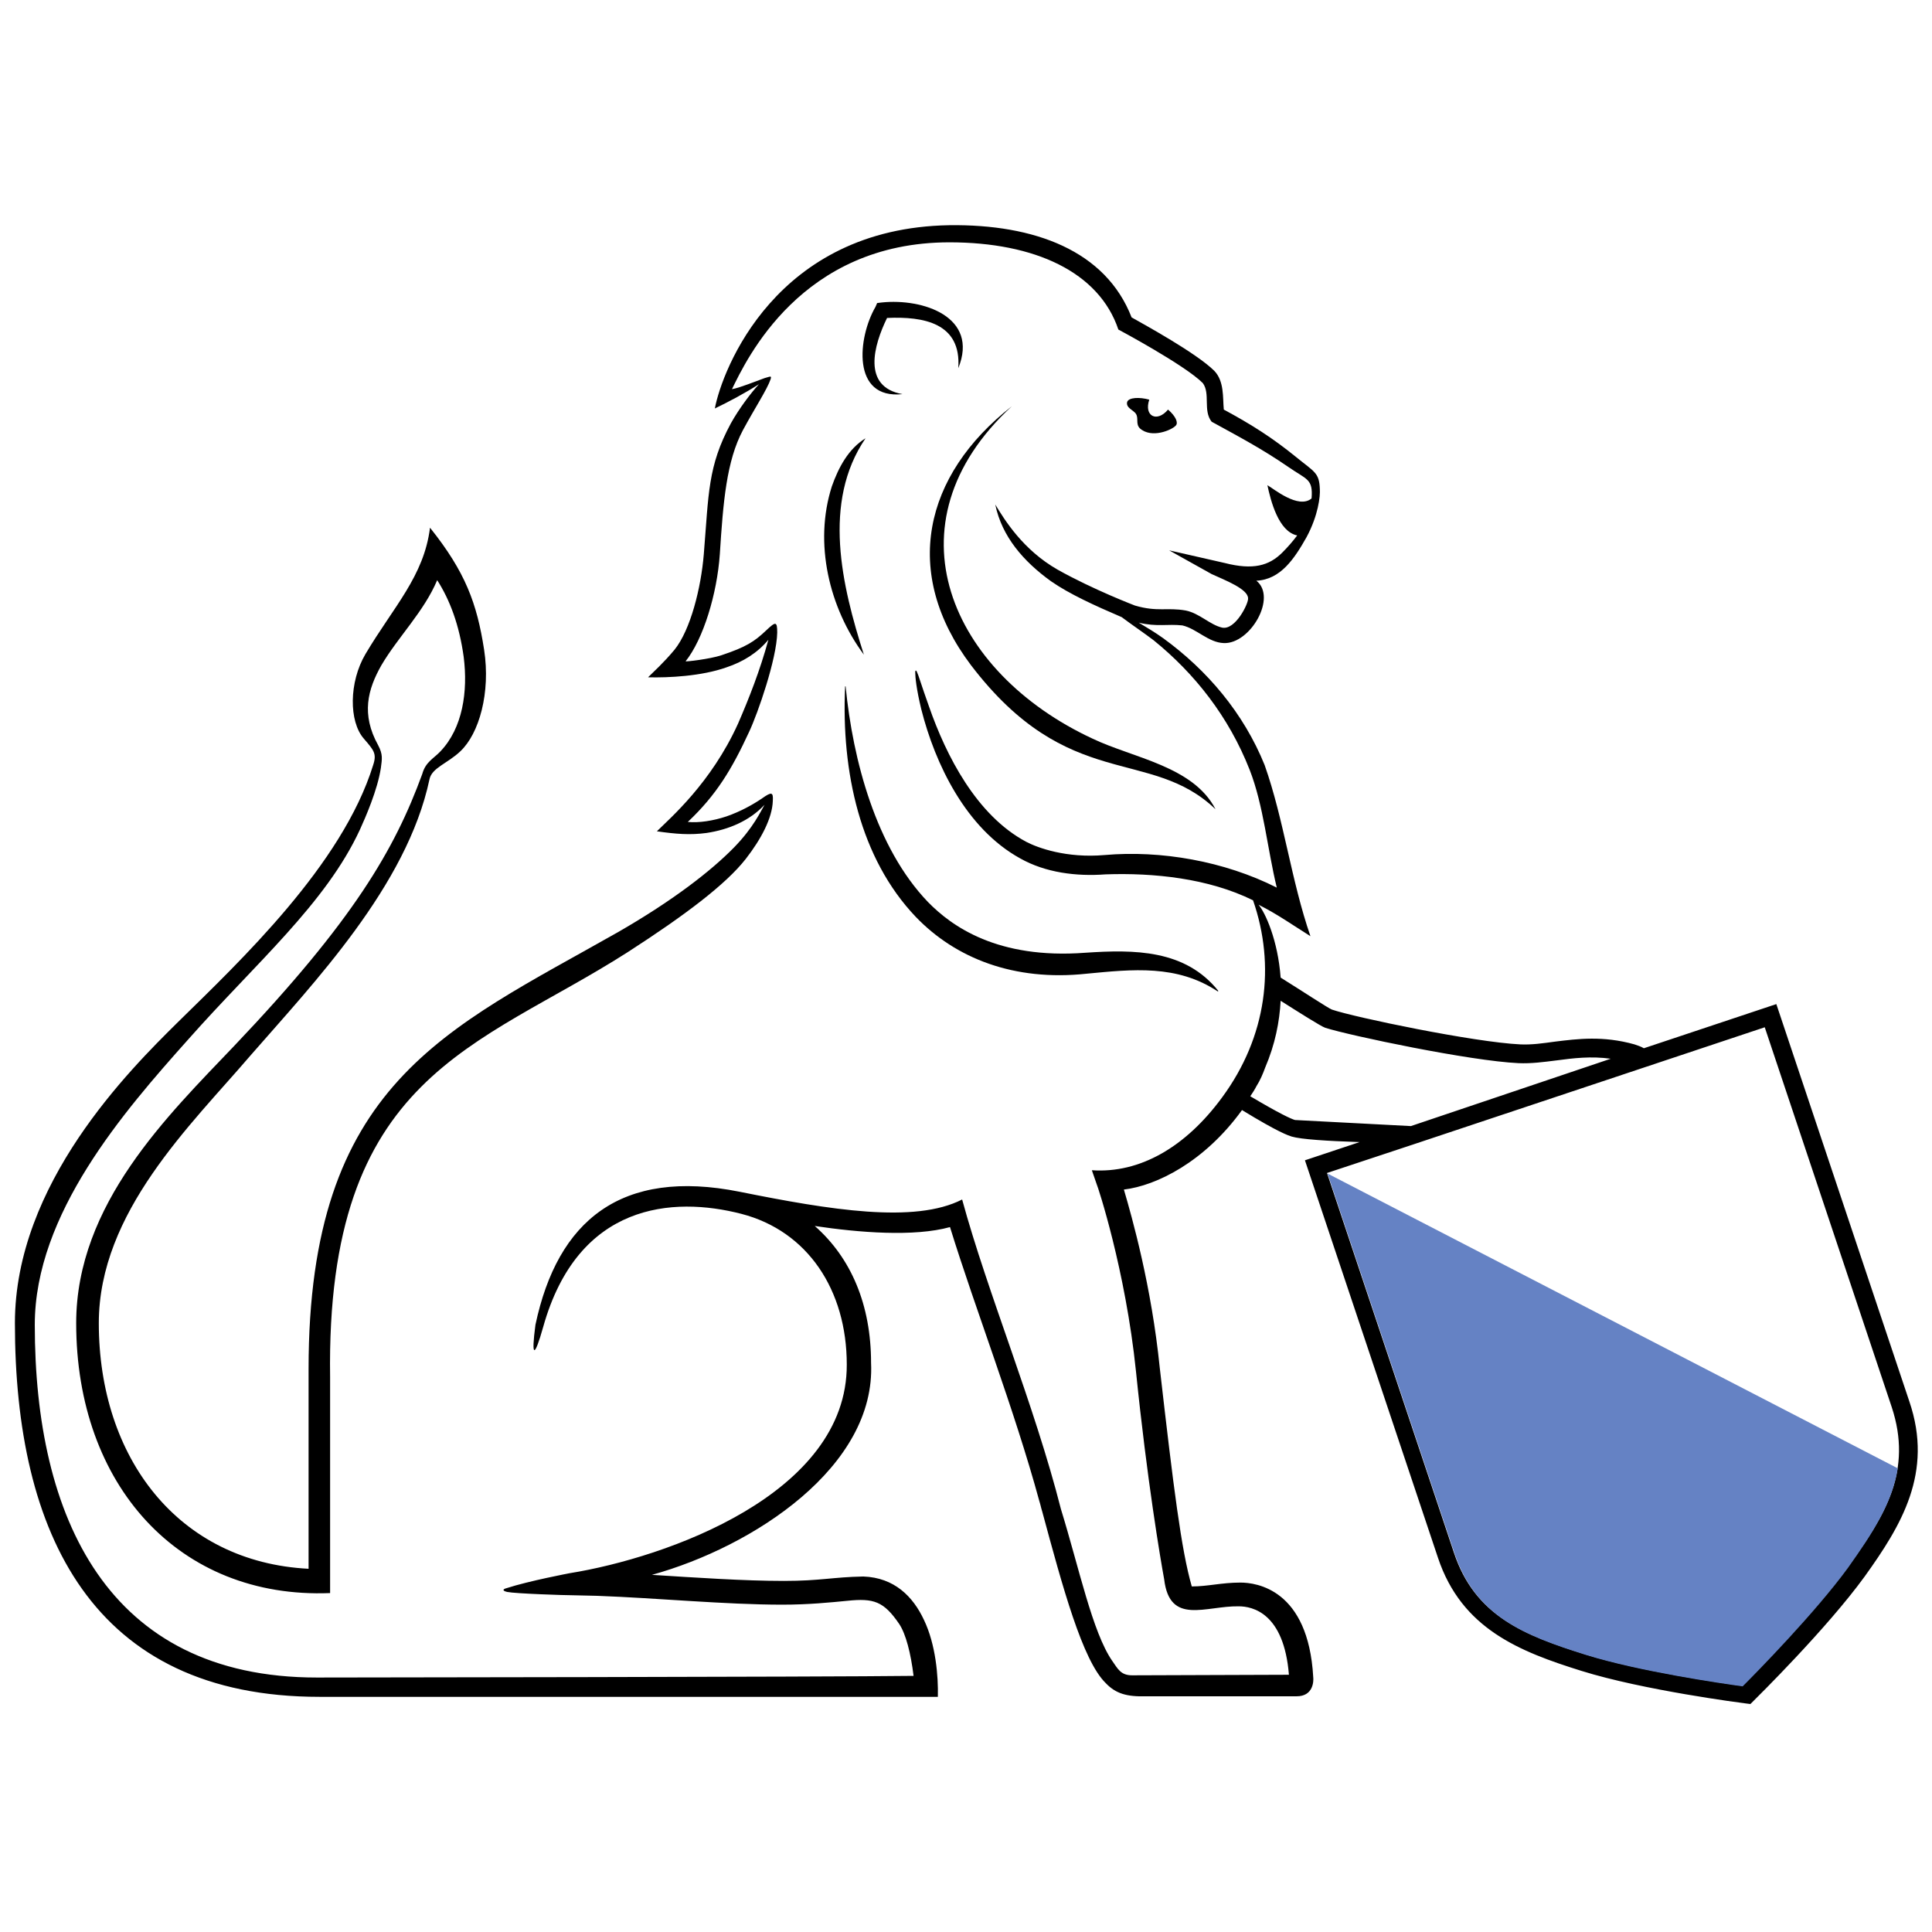
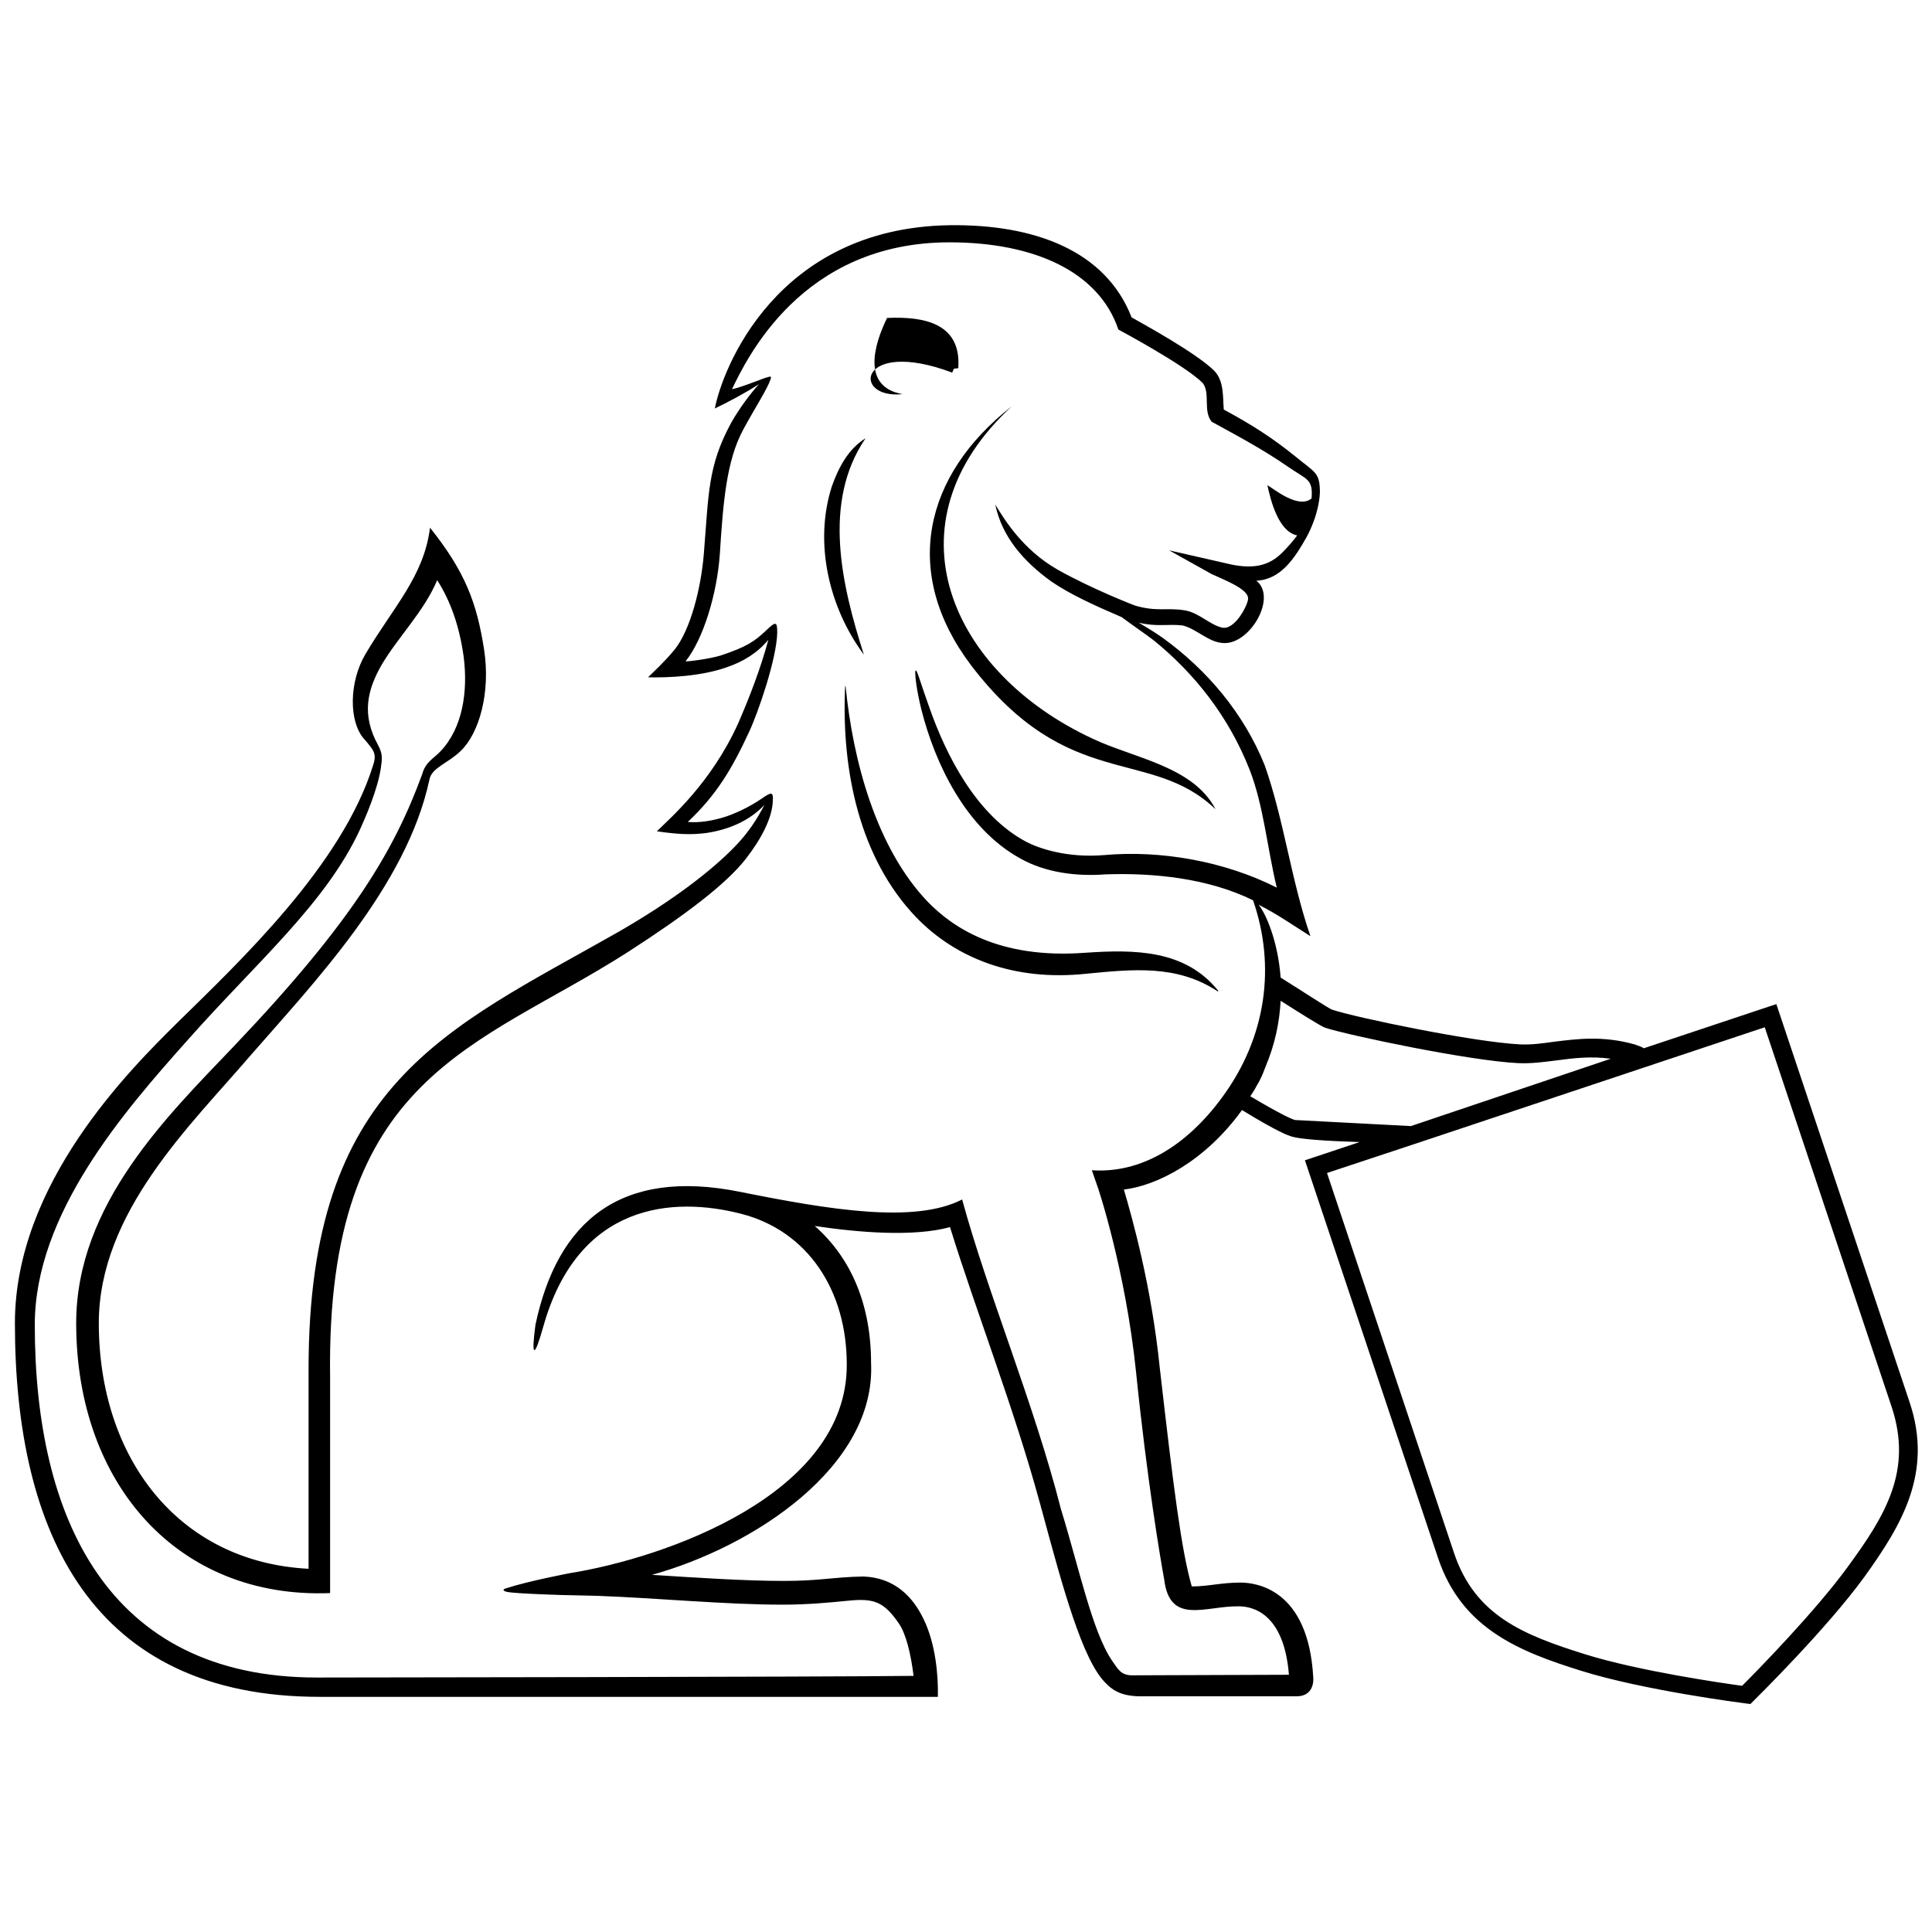
<svg xmlns="http://www.w3.org/2000/svg" version="1.1" id="Layer_1" x="0px" y="0px" viewBox="0 0 350 350" style="enable-background:new 0 0 350 350;" xml:space="preserve">
  <style type="text/css">
	.st0{fill:#6582C4;}
</style>
  <g>
-     <path d="M205.8,75c0.5,0.8-0.1,1.8,0.7,2.6c2.1,1.9,5.8,0.3,6.5-0.5c0.5-0.5,0-1.7-1.4-2.9c-2,2.4-4.4,1.2-3.4-1.8   c-1.8-0.5-3.7-0.4-4,0.4C203.9,73.9,205.4,74.3,205.8,75L205.8,75z" />
    <path d="M175.9,120.5c17.7,23.2,32.4,14.7,44.3,26.1c-4-7.8-15-9.3-22.3-12.8c-25.6-11.9-37.8-38.8-14.6-60.2   C167.3,86.1,163.3,103.8,175.9,120.5z" />
    <path d="M196.6,172.6c-15.9,1.2-24.2-4.8-28.5-9.2c-9.4-9.8-13.6-25.7-14.9-39c0-0.1-0.1-0.1-0.1,0c-0.7,15.4,2.7,31.1,12.8,41.7   c7.2,7.5,17.8,11.7,30.9,10.3c8.4-0.8,16.4-1.7,23.8,3.2c0,0,0.1,0,0.1-0.1C214.7,172,205.5,172,196.6,172.6L196.6,172.6z" />
    <path d="M156.8,79.4c-3.1,1.9-4.9,5.3-6.1,8.7c-3.3,10.3-0.5,22,5.8,30.5C152.5,106.1,148.9,91,156.8,79.4z" />
-     <path d="M163.5,71.4c-7.4-1.3-5.2-8.9-2.8-13.8c6.6-0.3,13.5,0.9,12.9,9.1c3.8-9.3-6.4-12.7-13.9-11.9l-0.8,0.1l-0.3,0.7   C155.4,61.1,154.2,72.4,163.5,71.4L163.5,71.4z" />
+     <path d="M163.5,71.4c-7.4-1.3-5.2-8.9-2.8-13.8c6.6-0.3,13.5,0.9,12.9,9.1l-0.8,0.1l-0.3,0.7   C155.4,61.1,154.2,72.4,163.5,71.4L163.5,71.4z" />
    <path d="M345.9,253.9l-24.1-72l-24,8c-0.5-0.3-1.1-0.5-1.7-0.7c-5.7-1.6-10.3-1-14.4-0.5c-2.2,0.3-4.2,0.6-6.3,0.5   c-8.4-0.4-30-4.9-34.1-6.3c-0.6-0.2-5.6-3.5-9.3-5.8c-0.5-6.8-2.8-11.8-4-13.2c3.4,1.7,6.2,3.7,9.4,5.7c-3.5-10.1-4.8-21.1-8.3-31   c-3.8-9.4-10.4-17.2-18.4-23c-1.4-1-2.9-1.9-4.4-2.8c3.3,0.8,5.2,0.2,7.9,0.5c2.6,0.6,4.7,3.1,7.5,3.2c4.8,0.2,9.7-8.3,5.9-11.3   c4.4-0.2,6.9-4,9.1-7.9c2.1-3.9,2.5-7.4,2.4-8.7c-0.1-3-1-3.1-4.3-5.8c-4.3-3.5-8.1-5.9-13.1-8.6c-0.2-2.2,0.1-5.1-1.7-7l0,0   c-3.2-3.2-12.7-8.4-15-9.7c-4.7-12.1-17.6-16.9-33-16.7c-31.5,0.5-41.2,26.3-42.5,33.2c2.5-1.2,5.5-2.8,8-4.4   c-1.4,1.5-3.6,4.4-5.1,7.1c-4.2,7.8-4,12.7-4.9,23.7c-0.5,6.1-2.4,13.7-5.3,17.3c-2,2.4-3.7,3.9-4.8,5c3.7,0.1,9.7-0.2,14.2-1.8   c3-1,5.6-2.6,7.6-5c-1.5,5.5-3.5,10.6-5.5,15.2c-4.9,10.8-12.3,17.1-14.7,19.5c3.5,0.5,6,0.7,9,0.3c4-0.6,7.8-2.2,10.5-5.1   c-0.7,1.2-2,4.1-5.5,7.7c-4.1,4.2-11,9.6-21.1,15.4c-31.2,17.7-56,27.4-56,79.1c0,11.2,0,36.2,0,36.2c-23.6-1.2-38-20.1-38-44.5   c0-20.1,16.7-35.9,27.4-48.4c11.5-13.2,28.4-30.8,32.5-50.1c0.4-2.1,3.3-2.9,5.6-5.1c3.4-3.2,5.5-10.6,4.3-18.4   c-1.3-8.4-3.4-14.1-9.8-22.1c-1.1,8.8-6.6,14.3-11.7,22.9c-3,5.1-3,12.2-0.3,15.3c1.8,2.1,2.4,2.7,1.7,4.8   c-5.6,18.1-24.1,35.5-35.4,46.6c-8.7,8.6-29.5,29.2-29.5,54.5c0,38.1,14,67.7,55.2,67.7h112c0.1-3.8-0.4-9.5-2.5-13.9   c-2-4.3-5.4-7.7-11-7.9c-5.5,0.1-7.8,0.8-14.4,0.8c-7.2,0-16-0.6-23.9-1.1c18.4-5.1,40.6-19.6,39.7-38.4c0-10.5-3.6-19-10.2-24.8   c8,1.2,18,2,24.5,0.2c4.7,15.2,11.6,32.8,16.2,49.7c0.2,0.6,0.3,1.2,0.5,1.8c3.7,13.7,7.3,27,11.5,31.1c1.8,1.9,3.8,2.5,7.3,2.4   c0,0,23.6,0,27.3,0c3,0,3.1-2.7,3-3.5c-0.9-15.9-10.3-17.1-13.2-17.1c-3.4,0-5.9,0.7-8.8,0.7c-1.9-6.6-3.3-17.8-5.8-39.6   c-1.5-14.8-5-27.2-6.5-32.3c5.9-0.7,14.6-5,21.4-14.4c6.7,4.1,8.4,4.6,9,4.8c1.7,0.5,6.3,0.8,12.3,1l-9.9,3.3l24.1,72   c4.3,12.9,14.8,17,26,20.5c11.2,3.5,29,5.8,29.8,5.9l0.8,0.1l0.6-0.6c0.5-0.5,13.2-13,20.1-22.5   C344.4,276.4,350.3,266.8,345.9,253.9L345.9,253.9z M197.8,212l0.9,2.6c0.1,0.1,5.2,15.4,7.1,33.9c2,19.6,4.4,33.8,5.1,37.6   c1,8.4,7.5,4.8,13.5,4.9c2.5,0,8.2,1.2,9.1,12.4l-28.4,0.1c-2.1,0-2.6-1.2-3.6-2.6c-3.6-5.2-6-16.8-9.3-27.5   c-4.8-18.9-13.3-39.2-17.9-56.1c-8.6,4.4-23.9,1.9-40.3-1.4c-21.5-4.3-33,5.2-37,24.1c-0.8,6-0.2,6.1,1.4,0.4   c6.3-22.5,23.5-23.7,35.9-20.5c12,3.1,19.1,13.8,19.1,27.3c0.1,23.5-32.8,35-50.2,37.8c0,0-7.4,1.4-11.4,2.7   c-0.8,0.2-0.8,0.5,0.1,0.7c1.5,0.3,10.4,0.6,12,0.6c0,0,4.3,0.1,4.3,0.1c10.9,0.4,23.2,1.6,33.5,1.6c4.8,0,8.7-0.4,11.8-0.7   c4.8-0.5,6.6,0.1,9.4,4.2c1.2,1.8,2.1,5.3,2.6,9.4c-15.5,0.2-107.1,0.3-108.1,0.3l0,0c-38,0-51.1-29.1-51.1-63.9   c0-20.1,16.1-38.6,27.8-51.7c12.3-13.9,24.9-24.6,31.1-38c1-2.2,3.2-7.2,3.8-11.2c0.2-1.6,0.4-2.4-0.5-4.1   c-3.1-5.6-1.9-10.1,0.6-14.5c3-5.1,7.7-9.7,10.1-15.4c2.3,3.6,4,8.1,4.8,13.9c0.8,6.3-0.2,12.9-4.2,17.1c-1.2,1.3-2.7,1.9-3.3,4.1   c-5,13.7-12.5,26.6-34.1,49.3c-11.9,12.5-28.6,28.6-28.6,50.2c0,29.3,18.6,50,46,48.9v-39.1c-0.8-54.9,26.7-59.6,53.9-77   c10.4-6.7,17.8-12.3,21.4-16.9c2.8-3.6,4.8-7.4,4.9-10.5c0.1-1.6-0.2-1.7-1.9-0.5c-1.6,1.1-3.9,2.4-6.5,3.3c-2.4,0.8-5,1.2-7,1   c5.2-4.9,8-9.6,11.1-16.3c1.6-3.4,5-13.2,5.1-18c0-2.1-0.3-2-2-0.4c-2.1,2-3.6,3-8.1,4.5c-2.1,0.7-6.5,1.2-6.5,1.1   c3.2-4,5.7-12.2,6.2-19.4c0.6-9.4,1.2-16.9,4.2-22.5c2.1-3.9,4.4-7.4,5-9.2c0.2-0.7,0-0.5-1.1-0.2c-1.4,0.5-4.6,1.8-5.9,2   c2.6-5.3,12.5-26.6,39.4-26.6c15.5,0,27.1,5.4,30.6,15.8c0,0,12,6.4,15.3,9.7l0,0c1.4,1.9,0,5,1.6,7c5.1,2.8,9.1,4.9,13.9,8.2   c3.3,2.3,4.5,2.1,4.2,5.7c-2.4,2-6.9-1.8-8-2.4c0.6,2.8,2,8.4,5.4,9.1c-0.9,1.2-1.8,2.2-2.7,3.1c-2.4,2.4-5.3,3.2-10.4,1.9   c-4.8-1.1-9.2-2.1-10.1-2.3l0,0l7.7,4.3c2.4,1.1,6.6,2.7,6.6,4.4c0.1,0.9-2.3,5.8-4.7,5.3c-2.2-0.5-4.1-2.6-6.6-3.1   c-3.4-0.6-5.1,0.3-9.2-0.9c0,0-7.6-2.9-14-6.5c-6.3-3.6-9.6-9-11.3-11.8l0,0c1.2,5.8,5.1,10.3,10.1,13.9c3.3,2.3,7.9,4.4,12.8,6.5   c2,1.5,4.1,2.9,5.8,4.2c7.4,6,13.6,13.8,17.4,23.5c2.5,6.4,3.2,14.3,4.9,21.3c-9.5-4.8-21-6.8-31.2-5.9c-6.9,0.6-12.1-1.3-14.2-2.4   c-9-4.8-14.5-15.6-17.6-24.5c-1.5-4.2-1.9-5.7-2.2-6.3c-0.2-0.4-0.3-0.2-0.3,0.1c0,0.8,0.2,3,1.1,6.7c2.5,9.9,8.1,21.6,17.9,27   c4.6,2.6,10.2,3.3,15.5,2.9c8.7-0.3,18.6,0.7,26.7,4.7c4.1,11.8,2.5,24.7-5.6,35.7C214.8,207.8,206.5,212.6,197.8,212L197.8,212z    M234.6,202.9c-0.7-0.2-2.7-1.1-8.1-4.3c0.4-0.6,0.8-1.2,1.1-1.8c0.7-1.1,1.2-2.3,1.6-3.4c1.8-4.2,2.6-8.3,2.8-12.1   c3,1.9,7.4,4.7,8.1,4.9c4.4,1.4,26.2,6,35,6.4c2.3,0.1,4.5-0.2,6.9-0.5c3-0.4,6.2-0.8,9.8-0.3L255.6,204L234.6,202.9L234.6,202.9z    M334.7,283.9c-5.9,8.1-16.5,18.9-19.1,21.5c-3.7-0.5-18.8-2.7-28.4-5.7c-11.2-3.5-20-7-23.8-18.4l-23-68.8l15.7-5.2l44.7-14.9   l18.9-6.3l23,68.8C346.5,266.4,341.6,274.5,334.7,283.9L334.7,283.9z" />
  </g>
-   <path class="st0" d="M343.8,266c-1,6.3-4.6,11.8-9,18c-5.9,8.1-16.5,18.9-19.1,21.5c-3.7-0.5-18.8-2.7-28.4-5.7  c-11.2-3.5-20-7-23.8-18.4l-23-68.8L343.8,266L343.8,266z" />
</svg>